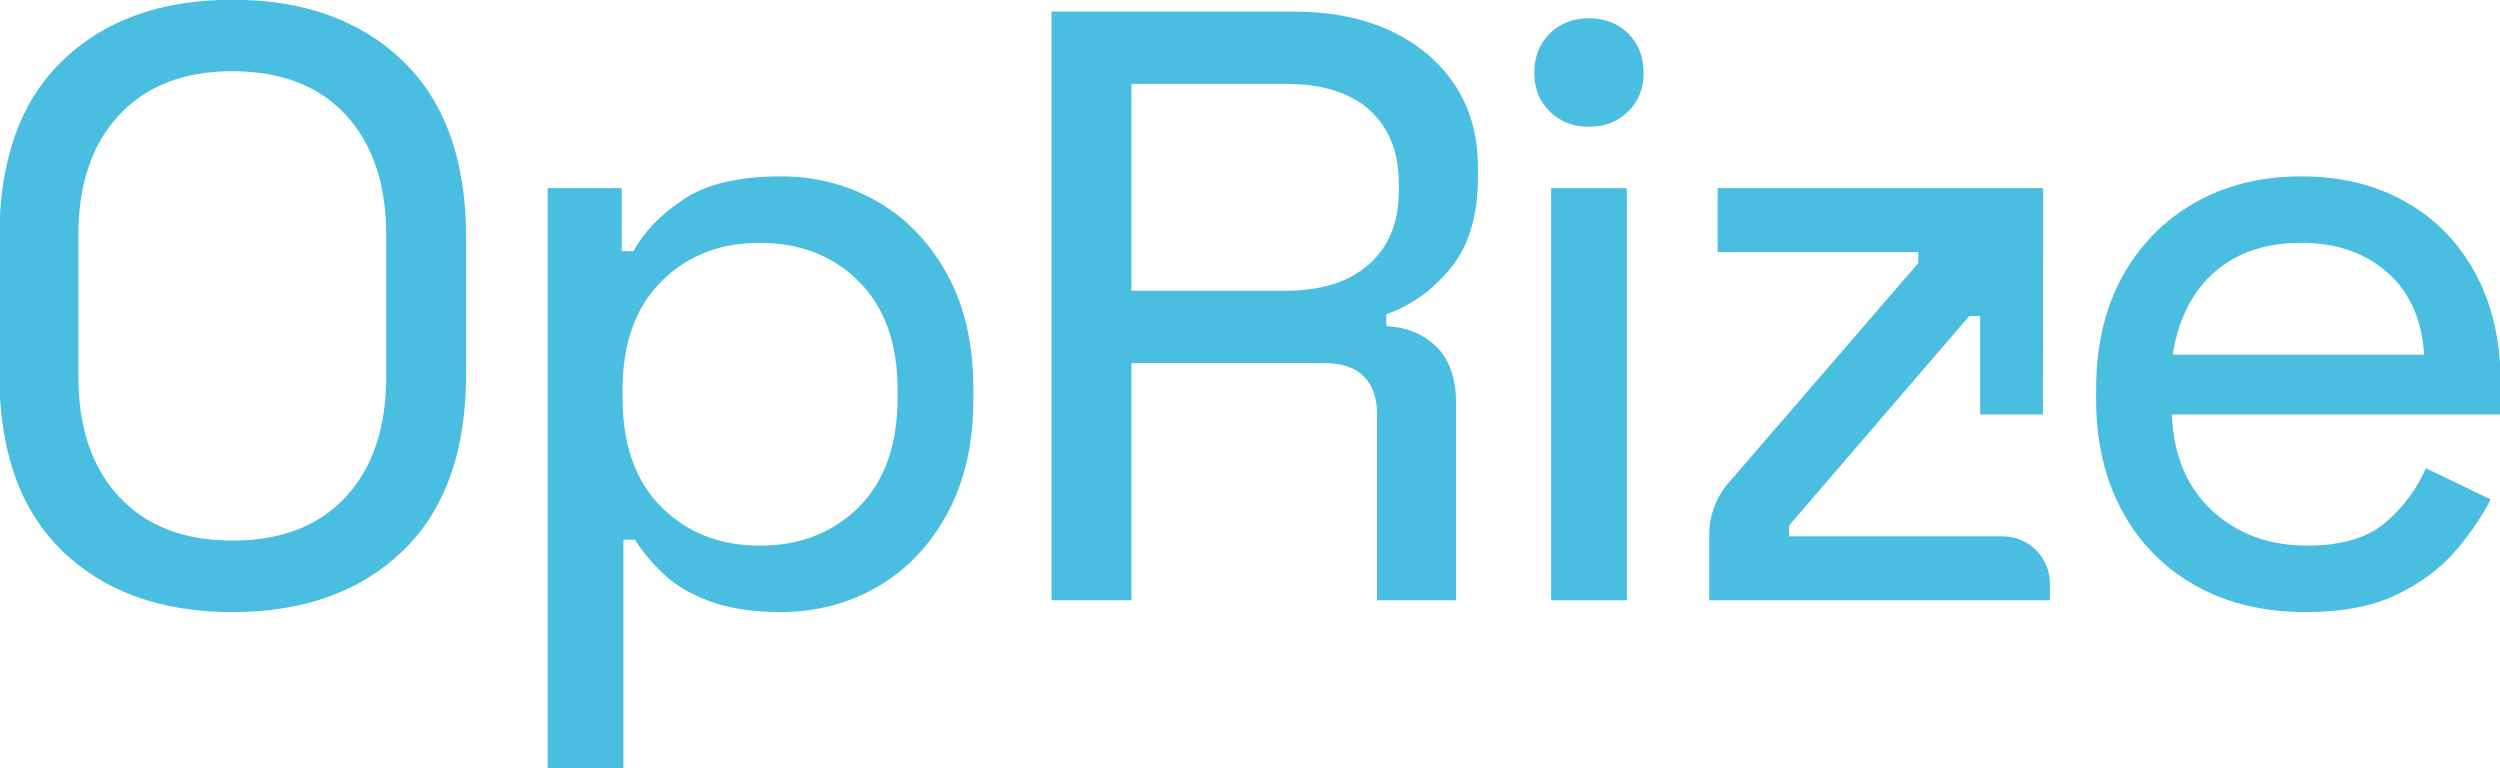
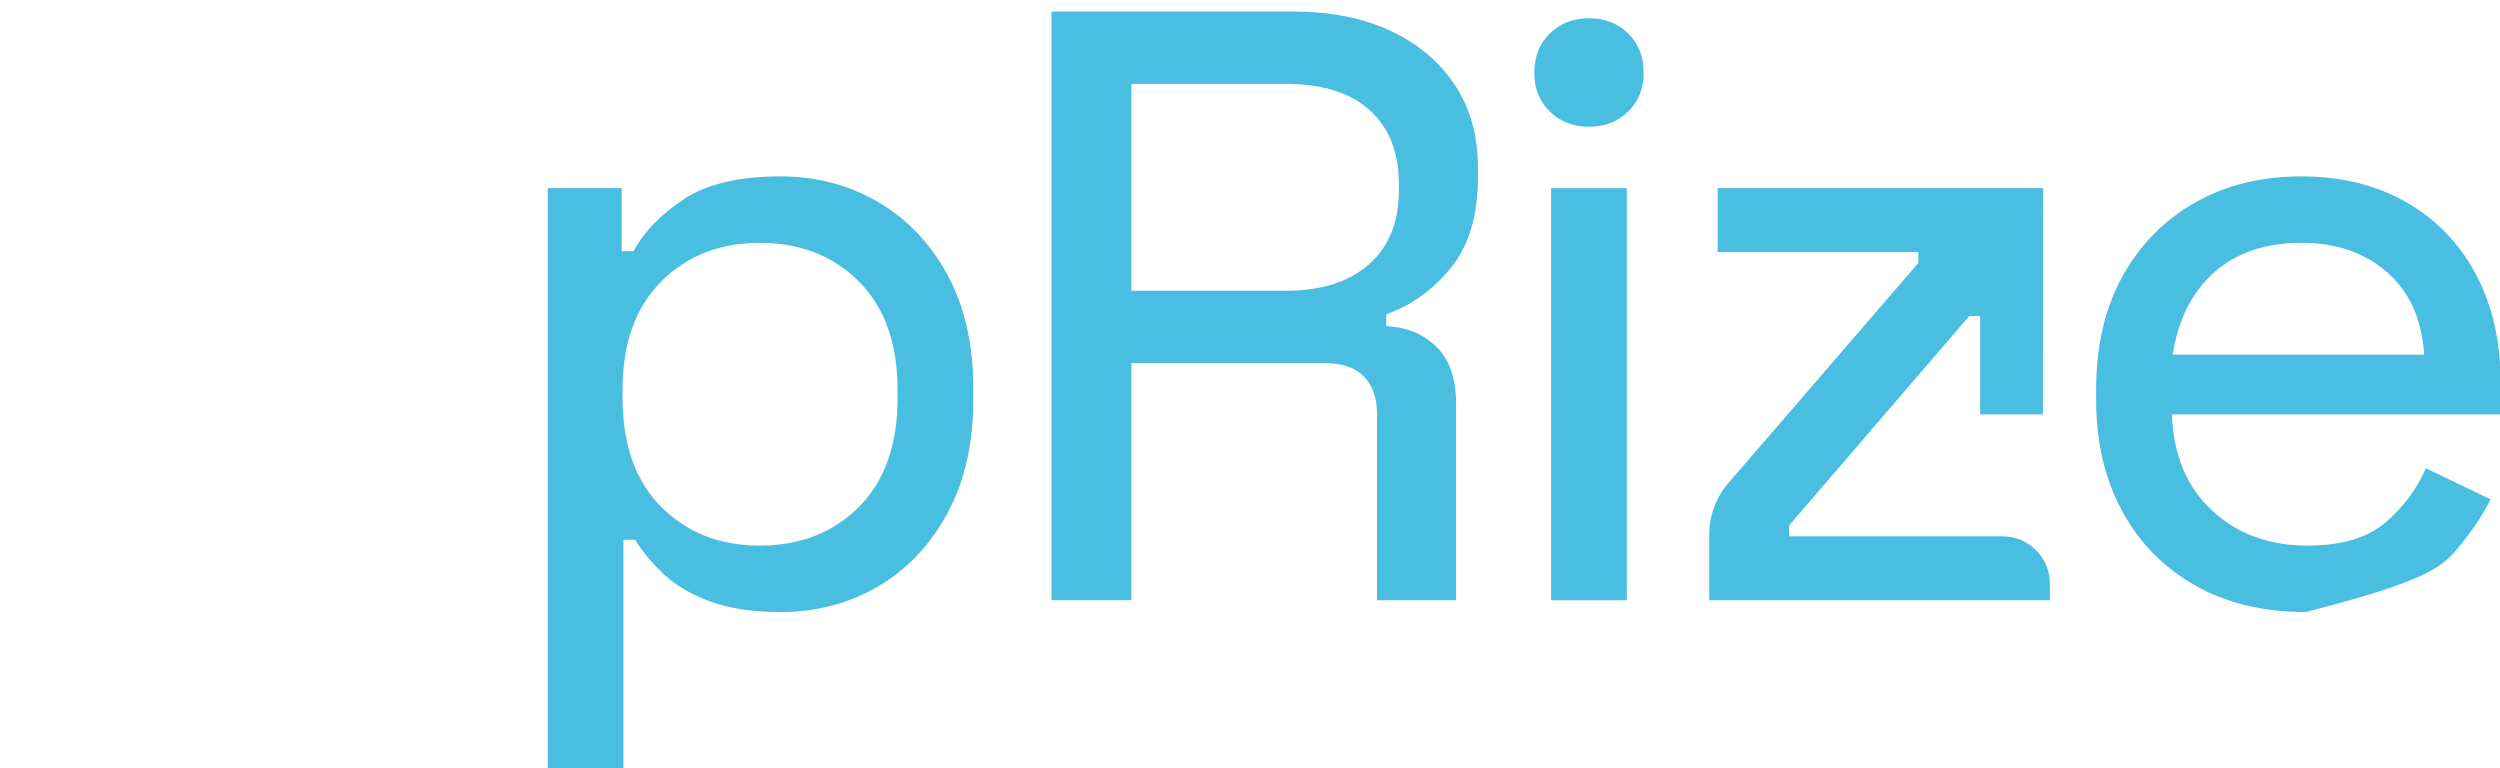
<svg xmlns="http://www.w3.org/2000/svg" width="1562" height="480" viewBox="0 0 1562 480">
  <g id="OpRize---Light">
    <g id="OpRize-Light">
-       <path id="Path-copy-14" fill="#4abee1" stroke="none" d="M 241.304 235.271 C 241.304 267.154 232.895 292.208 216.079 310.421 C 199.262 328.642 175.612 337.746 145.133 337.746 C 115 337.746 91.441 328.642 74.45 310.421 C 57.454 292.208 48.962 267.154 48.962 235.271 L 48.962 146.983 C 48.962 115.108 57.454 90.058 74.45 71.838 C 91.441 53.625 115 44.508 145.133 44.508 C 175.612 44.508 199.262 53.625 216.079 71.838 C 232.895 90.058 241.304 115.108 241.304 146.983 Z M 145.133 -0.158 C 100.637 -0.158 65.254 12.546 38.979 37.942 C 12.704 63.346 -0.434 100.213 -0.434 148.562 L -0.434 233.696 C -0.434 282.042 12.704 318.921 38.979 344.312 C 65.254 369.721 100.637 382.417 145.133 382.417 C 189.62 382.417 225.095 369.721 251.55 344.312 C 278 318.921 291.225 282.042 291.225 233.696 L 291.225 148.562 C 291.225 100.213 278 63.346 251.55 37.942 C 225.095 12.546 189.62 -0.158 145.133 -0.158" />
      <path id="Path-copy-13" fill="#4abee1" stroke="none" d="M 560.814 248.41 C 560.814 277.839 552.752 300.614 536.643 316.726 C 520.522 332.843 499.856 340.897 474.631 340.897 C 449.752 340.897 429.256 332.843 413.143 316.726 C 397.027 300.614 388.968 277.839 388.968 248.41 L 388.968 243.676 C 388.968 214.605 397.027 192.005 413.143 175.889 C 429.256 159.776 449.752 151.714 474.631 151.714 C 499.856 151.714 520.522 159.776 536.643 175.889 C 552.752 192.005 560.814 214.605 560.814 243.676 Z M 548.202 125.964 C 529.981 115.455 509.839 110.197 487.768 110.197 C 461.835 110.197 441.698 114.93 427.335 124.389 C 412.964 133.847 402.456 144.71 395.802 156.968 L 388.448 156.968 L 388.448 117.555 L 342.202 117.555 L 342.202 480.16 L 389.497 480.16 L 389.497 337.218 L 396.856 337.218 C 401.06 344.23 406.918 351.326 414.46 358.501 C 421.989 365.689 431.802 371.468 443.885 375.847 C 455.973 380.222 470.598 382.414 487.768 382.414 C 509.839 382.414 529.981 377.16 548.202 366.651 C 566.414 356.139 580.956 340.897 591.818 320.93 C 602.672 300.96 608.11 277.31 608.11 249.985 L 608.11 242.626 C 608.11 214.955 602.672 191.218 591.818 171.422 C 580.956 151.63 566.414 136.472 548.202 125.964" />
      <path id="Path-copy-12" fill="#4abee1" stroke="none" d="M 874.019 119.132 C 874.019 138.757 867.798 154.078 855.369 165.116 C 842.927 176.149 825.494 181.67 803.073 181.67 L 706.907 181.67 L 706.907 52.391 L 803.073 52.391 C 826.198 52.391 843.802 57.907 855.89 68.945 C 867.978 79.983 874.019 95.312 874.019 114.928 Z M 868.24 19.02 C 851.069 11.137 830.932 7.199 807.807 7.199 L 656.982 7.199 L 656.982 375.057 L 706.907 375.057 L 706.907 226.862 L 827.252 226.862 C 838.461 226.862 846.777 229.67 852.211 235.27 C 857.636 240.878 860.357 248.591 860.357 258.395 L 860.357 375.057 L 909.757 375.057 L 909.757 252.087 C 909.757 236.674 905.723 224.941 897.673 216.878 C 889.607 208.824 879.094 204.445 866.14 203.741 L 866.14 196.382 C 881.902 190.782 895.386 181.062 906.603 167.216 C 917.811 153.382 923.419 134.553 923.419 110.724 L 923.419 104.945 C 923.419 84.628 918.511 67.195 908.703 52.653 C 898.894 38.12 885.402 26.903 868.24 19.02" />
      <path id="Path-copy-11" fill="#4abee1" stroke="none" d="M 992.787 11.402 C 982.974 11.402 974.828 14.556 968.349 20.86 C 961.862 27.168 958.628 35.402 958.628 45.56 C 958.628 55.373 961.862 63.427 968.349 69.735 C 974.828 76.039 982.974 79.193 992.787 79.193 C 1002.591 79.193 1010.737 76.039 1017.224 69.735 C 1023.699 63.427 1026.945 55.373 1026.945 45.56 C 1026.945 35.402 1023.699 27.168 1017.224 20.86 C 1010.737 14.556 1002.591 11.402 992.787 11.402" />
      <path id="Path-copy-10" fill="#4abee1" stroke="none" d="M 969.138 375.058 L 1016.433 375.058 L 1016.433 117.558 L 969.138 117.558 Z" />
      <path id="Path-copy-9" fill="#4abee1" stroke="none" d="M 1251.294 335.12 L 1117.853 335.12 L 1117.853 328.291 L 1230.382 197.462 L 1237.211 197.462 L 1237.211 258.92 L 1276.419 258.92 L 1276.557 117.557 L 1073.186 117.557 L 1073.186 157.495 L 1198.561 157.495 L 1198.561 164.328 L 1079.927 301.774 C 1072.186 310.741 1067.927 322.195 1067.927 334.041 L 1067.927 375.057 L 1280.765 375.057 L 1280.765 364.591 C 1280.765 348.316 1267.569 335.12 1251.294 335.12" />
-       <path id="Path-copy-8" fill="#4abee1" stroke="none" d="M 1357.485 221.608 C 1360.985 199.537 1369.651 182.375 1383.497 170.108 C 1397.334 157.85 1415.464 151.712 1437.889 151.712 C 1459.605 151.712 1477.476 157.85 1491.489 170.108 C 1505.497 182.375 1513.209 199.537 1514.614 221.608 Z M 1562.435 239.475 C 1562.435 213.2 1557.18 190.341 1546.672 170.895 C 1536.16 151.45 1521.526 136.475 1502.789 125.962 C 1484.047 115.454 1462.41 110.2 1437.889 110.2 C 1412.664 110.2 1390.414 115.716 1371.147 126.754 C 1351.876 137.787 1336.81 153.208 1325.955 173 C 1315.089 192.795 1309.664 216.179 1309.664 243.154 L 1309.664 249.458 C 1309.664 276.087 1315.089 299.383 1325.955 319.354 C 1336.81 339.32 1352.047 354.825 1371.672 365.862 C 1391.289 376.895 1414.239 382.416 1440.518 382.416 C 1463.639 382.416 1482.73 378.737 1497.797 371.379 C 1512.855 364.02 1525.035 354.916 1534.322 344.054 C 1543.601 333.2 1550.876 322.508 1556.13 311.995 L 1515.668 292.554 C 1510.055 305.516 1501.651 316.816 1490.439 326.45 C 1479.222 336.087 1462.93 340.9 1441.568 340.9 C 1417.739 340.9 1397.947 333.633 1382.185 319.091 C 1366.418 304.558 1358.01 284.495 1356.959 258.92 L 1562.435 258.92 Z" />
+       <path id="Path-copy-8" fill="#4abee1" stroke="none" d="M 1357.485 221.608 C 1360.985 199.537 1369.651 182.375 1383.497 170.108 C 1397.334 157.85 1415.464 151.712 1437.889 151.712 C 1459.605 151.712 1477.476 157.85 1491.489 170.108 C 1505.497 182.375 1513.209 199.537 1514.614 221.608 Z M 1562.435 239.475 C 1562.435 213.2 1557.18 190.341 1546.672 170.895 C 1536.16 151.45 1521.526 136.475 1502.789 125.962 C 1484.047 115.454 1462.41 110.2 1437.889 110.2 C 1412.664 110.2 1390.414 115.716 1371.147 126.754 C 1351.876 137.787 1336.81 153.208 1325.955 173 C 1315.089 192.795 1309.664 216.179 1309.664 243.154 L 1309.664 249.458 C 1309.664 276.087 1315.089 299.383 1325.955 319.354 C 1336.81 339.32 1352.047 354.825 1371.672 365.862 C 1391.289 376.895 1414.239 382.416 1440.518 382.416 C 1512.855 364.02 1525.035 354.916 1534.322 344.054 C 1543.601 333.2 1550.876 322.508 1556.13 311.995 L 1515.668 292.554 C 1510.055 305.516 1501.651 316.816 1490.439 326.45 C 1479.222 336.087 1462.93 340.9 1441.568 340.9 C 1417.739 340.9 1397.947 333.633 1382.185 319.091 C 1366.418 304.558 1358.01 284.495 1356.959 258.92 L 1562.435 258.92 Z" />
    </g>
  </g>
</svg>